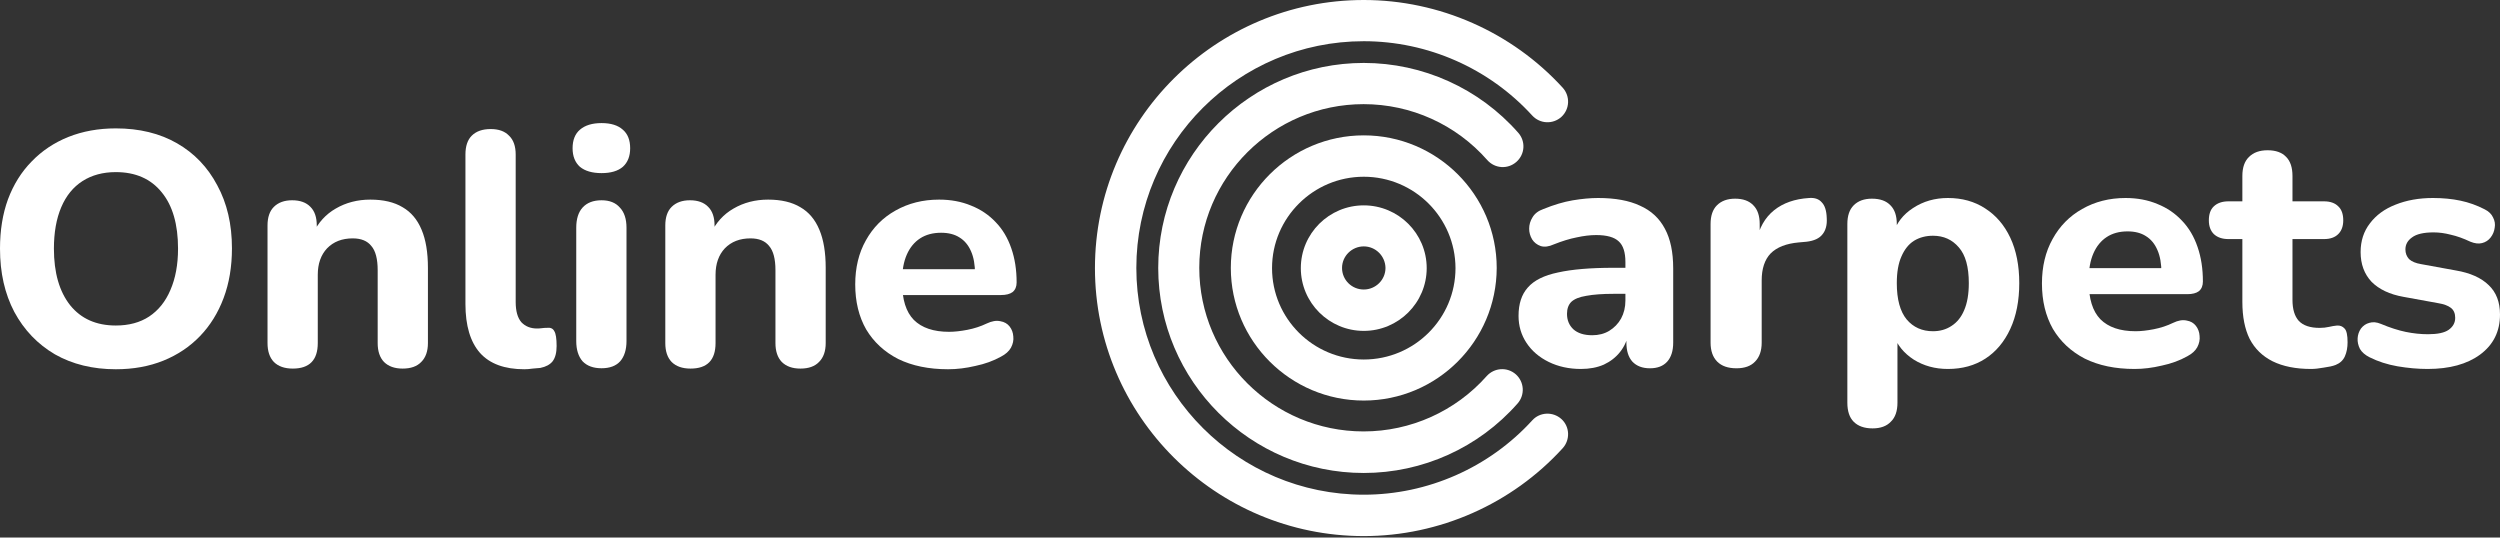
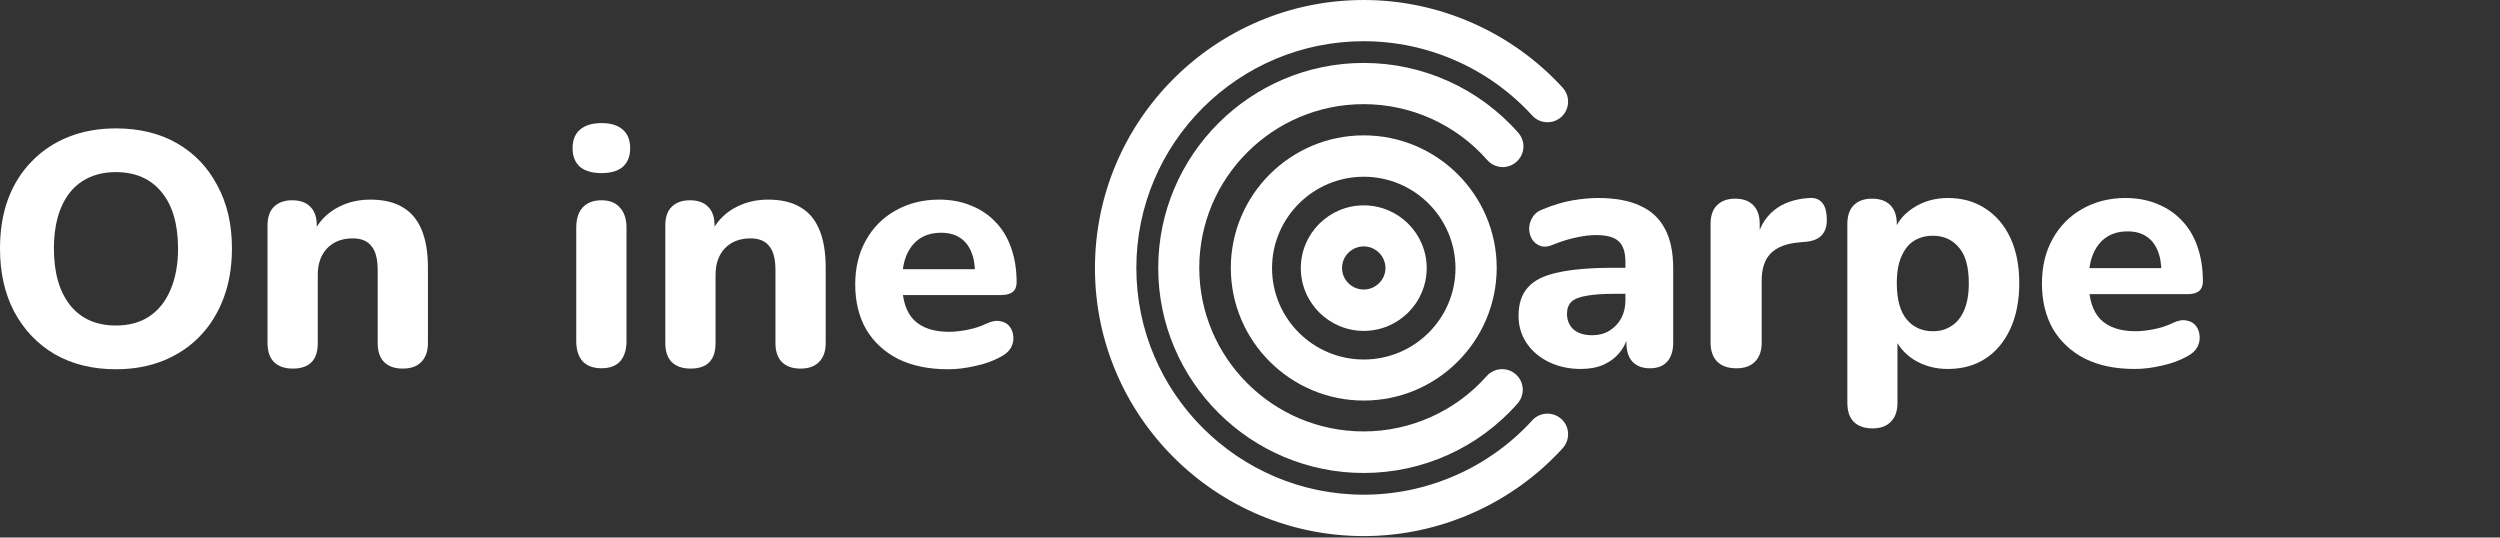
<svg xmlns="http://www.w3.org/2000/svg" width="200" height="43" viewBox="0 0 200 43" fill="none">
  <rect x="0" y="0" width="200" height="43" fill="#333333" stroke="none" />
  <path d="M109.101 26.471C106.329 26.471 104.066 24.223 104.066 21.45C104.066 18.677 106.329 16.429 109.101 16.429C111.874 16.429 114.136 18.677 114.136 21.45C114.136 24.223 111.874 26.471 109.101 26.471ZM109.101 19.712C108.15 19.712 107.363 20.485 107.363 21.436C107.363 22.388 108.136 23.161 109.101 23.161C110.053 23.161 110.839 22.388 110.839 21.436C110.826 20.485 110.053 19.712 109.101 19.712Z" fill="white" />
  <path d="M109.101 32.044C103.239 32.044 98.466 27.285 98.466 21.436C98.466 15.588 103.239 10.829 109.101 10.829C114.964 10.829 119.737 15.588 119.737 21.436C119.723 27.285 114.964 32.044 109.101 32.044ZM109.101 14.139C105.06 14.139 101.763 17.422 101.763 21.45C101.763 25.478 105.046 28.761 109.101 28.761C113.157 28.761 116.44 25.478 116.44 21.45C116.426 17.409 113.143 14.139 109.101 14.139Z" fill="white" />
  <path d="M109.101 37.838C100.038 37.838 92.658 30.485 92.658 21.436C92.658 12.401 100.038 5.035 109.101 5.035C113.833 5.035 118.344 7.076 121.461 10.622C122.068 11.311 121.999 12.346 121.309 12.953C120.62 13.56 119.585 13.491 118.978 12.801C116.481 9.96 112.881 8.332 109.088 8.332C101.845 8.332 95.942 14.208 95.942 21.423C95.942 28.637 101.832 34.514 109.088 34.514C112.853 34.514 116.44 32.9 118.937 30.085C119.544 29.41 120.578 29.341 121.268 29.948C121.944 30.555 122.013 31.589 121.406 32.279C118.288 35.824 113.805 37.838 109.101 37.838Z" fill="white" />
  <path d="M109.101 42.887C97.252 42.887 87.596 33.272 87.596 21.45C87.596 9.615 97.238 0 109.101 0C115.143 0 120.951 2.566 125.02 7.021C125.627 7.697 125.586 8.732 124.91 9.353C124.234 9.96 123.199 9.918 122.578 9.242C119.13 5.463 114.219 3.297 109.101 3.297C99.059 3.297 90.907 11.435 90.907 21.436C90.907 31.437 99.073 39.576 109.101 39.576C114.219 39.576 119.13 37.41 122.578 33.631C123.185 32.955 124.234 32.913 124.91 33.52C125.586 34.127 125.627 35.176 125.02 35.852C120.951 40.321 115.143 42.887 109.101 42.887Z" fill="white" />
  <path d="M9.265 29.54C7.419 29.54 5.795 29.142 4.393 28.347C3.008 27.534 1.926 26.403 1.145 24.954C0.382 23.505 0 21.818 0 19.892C0 18.425 0.213 17.109 0.639 15.943C1.083 14.759 1.713 13.752 2.529 12.921C3.346 12.073 4.322 11.419 5.458 10.96C6.611 10.5 7.88 10.271 9.265 10.271C11.146 10.271 12.779 10.668 14.163 11.463C15.547 12.258 16.621 13.38 17.384 14.829C18.165 16.261 18.556 17.939 18.556 19.865C18.556 21.332 18.334 22.657 17.89 23.841C17.447 25.025 16.817 26.041 16 26.889C15.184 27.737 14.207 28.391 13.072 28.851C11.936 29.31 10.667 29.54 9.265 29.54ZM9.265 26.041C10.312 26.041 11.199 25.802 11.927 25.325C12.672 24.831 13.24 24.124 13.631 23.205C14.039 22.268 14.243 21.164 14.243 19.892C14.243 17.948 13.808 16.446 12.938 15.386C12.069 14.308 10.844 13.769 9.265 13.769C8.235 13.769 7.348 14.008 6.602 14.485C5.857 14.962 5.289 15.66 4.899 16.579C4.508 17.498 4.313 18.602 4.313 19.892C4.313 21.818 4.748 23.329 5.617 24.424C6.487 25.502 7.703 26.041 9.265 26.041Z" fill="white" />
  <path d="M23.425 29.487C22.768 29.487 22.262 29.31 21.908 28.956C21.57 28.603 21.402 28.099 21.402 27.446V18.037C21.402 17.383 21.57 16.888 21.908 16.552C22.262 16.199 22.751 16.022 23.372 16.022C24.011 16.022 24.499 16.199 24.836 16.552C25.173 16.888 25.342 17.383 25.342 18.037V19.547L25.049 18.673C25.457 17.807 26.061 17.144 26.859 16.685C27.676 16.208 28.599 15.969 29.628 15.969C30.675 15.969 31.536 16.172 32.211 16.579C32.885 16.968 33.391 17.568 33.728 18.381C34.065 19.176 34.234 20.192 34.234 21.429V27.446C34.234 28.099 34.056 28.603 33.701 28.956C33.364 29.31 32.867 29.487 32.211 29.487C31.572 29.487 31.075 29.31 30.72 28.956C30.382 28.603 30.214 28.099 30.214 27.446V21.615C30.214 20.713 30.045 20.069 29.708 19.68C29.389 19.273 28.892 19.07 28.217 19.07C27.365 19.07 26.682 19.335 26.167 19.865C25.67 20.395 25.422 21.102 25.422 21.986V27.446C25.422 28.806 24.756 29.487 23.425 29.487Z" fill="white" />
-   <path d="M41.947 29.54C40.367 29.54 39.187 29.107 38.406 28.241C37.625 27.357 37.235 26.05 37.235 24.318V12.364C37.235 11.693 37.403 11.19 37.741 10.854C38.096 10.5 38.601 10.324 39.258 10.324C39.897 10.324 40.385 10.5 40.722 10.854C41.077 11.19 41.255 11.693 41.255 12.364V24.159C41.255 24.884 41.406 25.423 41.707 25.776C42.027 26.112 42.444 26.28 42.959 26.28C43.101 26.28 43.234 26.271 43.358 26.253C43.482 26.235 43.615 26.227 43.757 26.227C44.041 26.191 44.236 26.28 44.343 26.492C44.467 26.686 44.529 27.084 44.529 27.684C44.529 28.214 44.423 28.621 44.21 28.904C43.997 29.169 43.669 29.345 43.225 29.434C43.047 29.451 42.843 29.469 42.613 29.487C42.382 29.522 42.16 29.54 41.947 29.54Z" fill="white" />
  <path d="M48.124 29.46C47.467 29.46 46.961 29.275 46.606 28.904C46.269 28.515 46.1 27.976 46.1 27.287V18.222C46.1 17.515 46.269 16.976 46.606 16.605C46.961 16.216 47.467 16.022 48.124 16.022C48.763 16.022 49.251 16.216 49.588 16.605C49.943 16.976 50.12 17.515 50.12 18.222V27.287C50.12 27.976 49.952 28.515 49.614 28.904C49.277 29.275 48.78 29.46 48.124 29.46ZM48.124 13.849C47.378 13.849 46.801 13.681 46.393 13.345C46.003 12.992 45.807 12.497 45.807 11.861C45.807 11.207 46.003 10.712 46.393 10.377C46.801 10.023 47.378 9.847 48.124 9.847C48.869 9.847 49.437 10.023 49.828 10.377C50.218 10.712 50.413 11.207 50.413 11.861C50.413 12.497 50.218 12.992 49.828 13.345C49.437 13.681 48.869 13.849 48.124 13.849Z" fill="white" />
  <path d="M55.247 29.487C54.59 29.487 54.085 29.31 53.73 28.956C53.392 28.603 53.224 28.099 53.224 27.446V18.037C53.224 17.383 53.392 16.888 53.73 16.552C54.085 16.199 54.573 16.022 55.194 16.022C55.833 16.022 56.321 16.199 56.658 16.552C56.995 16.888 57.164 17.383 57.164 18.037V19.547L56.871 18.673C57.279 17.807 57.883 17.144 58.681 16.685C59.498 16.208 60.421 15.969 61.45 15.969C62.497 15.969 63.358 16.172 64.033 16.579C64.707 16.968 65.213 17.568 65.55 18.381C65.887 19.176 66.056 20.192 66.056 21.429V27.446C66.056 28.099 65.878 28.603 65.523 28.956C65.186 29.31 64.689 29.487 64.033 29.487C63.394 29.487 62.897 29.31 62.542 28.956C62.205 28.603 62.036 28.099 62.036 27.446V21.615C62.036 20.713 61.867 20.069 61.53 19.68C61.211 19.273 60.714 19.07 60.039 19.07C59.187 19.07 58.504 19.335 57.989 19.865C57.492 20.395 57.244 21.102 57.244 21.986V27.446C57.244 28.806 56.578 29.487 55.247 29.487Z" fill="white" />
  <path d="M75.846 29.54C74.302 29.54 72.971 29.266 71.852 28.718C70.752 28.153 69.9 27.366 69.297 26.359C68.711 25.334 68.418 24.133 68.418 22.754C68.418 21.412 68.702 20.236 69.27 19.229C69.838 18.204 70.628 17.409 71.639 16.844C72.669 16.261 73.831 15.969 75.127 15.969C76.068 15.969 76.919 16.128 77.683 16.446C78.446 16.747 79.103 17.188 79.653 17.771C80.203 18.337 80.62 19.035 80.904 19.865C81.188 20.678 81.33 21.588 81.33 22.595C81.33 22.931 81.223 23.187 81.01 23.364C80.797 23.523 80.487 23.603 80.079 23.603H71.719V21.535H78.428L78.002 21.906C78.002 21.182 77.896 20.581 77.683 20.104C77.47 19.609 77.159 19.238 76.751 18.991C76.36 18.743 75.872 18.62 75.287 18.62C74.63 18.62 74.071 18.77 73.609 19.07C73.148 19.371 72.793 19.803 72.544 20.369C72.296 20.934 72.172 21.615 72.172 22.41V22.622C72.172 23.965 72.482 24.954 73.104 25.59C73.743 26.227 74.683 26.545 75.926 26.545C76.352 26.545 76.84 26.492 77.39 26.386C77.94 26.279 78.455 26.112 78.934 25.882C79.342 25.688 79.706 25.626 80.025 25.696C80.345 25.75 80.593 25.891 80.771 26.12C80.948 26.35 81.046 26.615 81.064 26.916C81.099 27.216 81.037 27.516 80.877 27.817C80.718 28.099 80.451 28.338 80.079 28.532C79.475 28.868 78.792 29.116 78.029 29.275C77.283 29.451 76.556 29.54 75.846 29.54Z" fill="white" />
  <path d="M126.475 29.517C125.519 29.517 124.661 29.329 123.899 28.956C123.138 28.582 122.545 28.074 122.121 27.433C121.696 26.792 121.483 26.071 121.483 25.269C121.483 24.308 121.731 23.551 122.227 22.999C122.722 22.429 123.528 22.028 124.643 21.797C125.758 21.548 127.236 21.423 129.077 21.423H130.484V23.506H129.103C128.201 23.506 127.466 23.56 126.9 23.667C126.351 23.756 125.953 23.916 125.705 24.148C125.475 24.379 125.36 24.7 125.36 25.109C125.36 25.608 125.528 26.017 125.864 26.338C126.218 26.658 126.723 26.819 127.378 26.819C127.891 26.819 128.342 26.703 128.732 26.471C129.139 26.222 129.457 25.893 129.687 25.483C129.917 25.056 130.033 24.575 130.033 24.041V20.969C130.033 20.185 129.856 19.633 129.502 19.313C129.148 18.974 128.546 18.805 127.696 18.805C127.218 18.805 126.696 18.867 126.13 18.992C125.581 19.099 124.97 19.286 124.298 19.553C123.908 19.731 123.563 19.776 123.262 19.687C122.961 19.58 122.731 19.402 122.572 19.152C122.413 18.885 122.333 18.6 122.333 18.298C122.333 17.977 122.422 17.674 122.599 17.39C122.776 17.087 123.068 16.864 123.475 16.722C124.307 16.383 125.085 16.152 125.811 16.027C126.554 15.902 127.236 15.84 127.855 15.84C129.218 15.84 130.333 16.045 131.201 16.455C132.086 16.846 132.75 17.461 133.192 18.298C133.635 19.117 133.856 20.176 133.856 21.476V27.406C133.856 28.065 133.696 28.573 133.378 28.929C133.059 29.285 132.599 29.463 131.997 29.463C131.395 29.463 130.926 29.285 130.59 28.929C130.271 28.573 130.112 28.065 130.112 27.406V26.418L130.298 26.578C130.192 27.184 129.962 27.709 129.608 28.154C129.271 28.582 128.838 28.92 128.307 29.169C127.776 29.401 127.165 29.517 126.475 29.517Z" fill="white" />
  <path d="M138.917 29.463C138.245 29.463 137.731 29.285 137.377 28.929C137.023 28.573 136.846 28.065 136.846 27.406V17.924C136.846 17.265 137.015 16.766 137.351 16.428C137.705 16.072 138.192 15.894 138.811 15.894C139.448 15.894 139.935 16.072 140.271 16.428C140.608 16.766 140.776 17.265 140.776 17.924V19.313H140.51C140.723 18.244 141.192 17.416 141.917 16.828C142.643 16.241 143.581 15.911 144.732 15.84C145.174 15.805 145.511 15.92 145.741 16.188C145.988 16.437 146.121 16.855 146.139 17.443C146.174 17.995 146.059 18.431 145.794 18.752C145.546 19.072 145.121 19.268 144.519 19.339L143.909 19.393C142.9 19.482 142.148 19.776 141.652 20.274C141.174 20.773 140.935 21.494 140.935 22.438V27.406C140.935 28.065 140.758 28.573 140.404 28.929C140.068 29.285 139.572 29.463 138.917 29.463Z" fill="white" />
  <path d="M149.806 34.271C149.151 34.271 148.646 34.093 148.292 33.737C147.956 33.398 147.788 32.891 147.788 32.214V17.924C147.788 17.265 147.956 16.766 148.292 16.428C148.646 16.072 149.133 15.894 149.753 15.894C150.408 15.894 150.903 16.072 151.239 16.428C151.576 16.766 151.744 17.265 151.744 17.924V19.74L151.452 18.698C151.717 17.844 152.248 17.158 153.045 16.642C153.859 16.107 154.788 15.84 155.833 15.84C156.965 15.84 157.957 16.116 158.806 16.668C159.674 17.22 160.346 18.004 160.824 19.019C161.302 20.034 161.541 21.245 161.541 22.652C161.541 24.058 161.302 25.278 160.824 26.311C160.346 27.344 159.682 28.136 158.833 28.688C157.983 29.241 156.983 29.517 155.833 29.517C154.806 29.517 153.894 29.267 153.098 28.768C152.301 28.252 151.762 27.584 151.478 26.765H151.797V32.214C151.797 32.891 151.62 33.398 151.266 33.737C150.93 34.093 150.443 34.271 149.806 34.271ZM154.638 26.498C155.204 26.498 155.7 26.356 156.125 26.071C156.567 25.786 156.903 25.367 157.134 24.815C157.381 24.245 157.505 23.524 157.505 22.652C157.505 21.352 157.24 20.399 156.709 19.794C156.178 19.17 155.487 18.859 154.638 18.859C154.071 18.859 153.567 18.992 153.125 19.259C152.7 19.526 152.363 19.945 152.116 20.515C151.868 21.067 151.744 21.779 151.744 22.652C151.744 23.952 152.009 24.922 152.54 25.563C153.071 26.186 153.771 26.498 154.638 26.498Z" fill="white" />
  <path d="M170.763 29.517C169.223 29.517 167.896 29.241 166.781 28.688C165.683 28.119 164.834 27.326 164.232 26.311C163.648 25.278 163.356 24.067 163.356 22.678C163.356 21.325 163.639 20.141 164.205 19.126C164.772 18.093 165.559 17.291 166.568 16.722C167.595 16.134 168.754 15.84 170.046 15.84C170.984 15.84 171.834 16 172.595 16.321C173.356 16.624 174.011 17.069 174.56 17.657C175.109 18.226 175.524 18.93 175.808 19.767C176.091 20.586 176.232 21.503 176.232 22.518C176.232 22.856 176.126 23.115 175.914 23.293C175.701 23.453 175.392 23.533 174.985 23.533H166.648V21.45H173.339L172.914 21.824C172.914 21.093 172.808 20.488 172.595 20.007C172.383 19.509 172.073 19.135 171.666 18.885C171.276 18.636 170.79 18.511 170.206 18.511C169.551 18.511 168.993 18.663 168.533 18.965C168.073 19.268 167.719 19.704 167.471 20.274C167.223 20.844 167.099 21.53 167.099 22.331V22.545C167.099 23.898 167.409 24.895 168.028 25.537C168.666 26.177 169.604 26.498 170.843 26.498C171.268 26.498 171.754 26.445 172.303 26.338C172.852 26.231 173.365 26.062 173.843 25.83C174.25 25.634 174.613 25.572 174.932 25.643C175.25 25.697 175.498 25.839 175.675 26.071C175.852 26.302 175.949 26.569 175.967 26.872C176.002 27.175 175.94 27.477 175.781 27.78C175.622 28.065 175.356 28.306 174.985 28.501C174.383 28.84 173.701 29.089 172.94 29.249C172.197 29.427 171.471 29.517 170.763 29.517Z" fill="white" />
-   <path d="M184.885 29.517C183.664 29.517 182.637 29.312 181.805 28.902C180.991 28.492 180.38 27.896 179.973 27.112C179.584 26.329 179.389 25.341 179.389 24.148V19.126H178.274C177.779 19.126 177.389 18.992 177.106 18.725C176.84 18.458 176.708 18.093 176.708 17.63C176.708 17.131 176.84 16.757 177.106 16.508C177.389 16.241 177.779 16.107 178.274 16.107H179.389V14.077C179.389 13.401 179.566 12.893 179.92 12.555C180.274 12.198 180.77 12.021 181.407 12.021C182.062 12.021 182.558 12.198 182.894 12.555C183.23 12.893 183.398 13.401 183.398 14.077V16.107H185.921C186.416 16.107 186.797 16.241 187.062 16.508C187.328 16.757 187.46 17.131 187.46 17.63C187.46 18.093 187.328 18.458 187.062 18.725C186.797 18.992 186.416 19.126 185.921 19.126H183.398V23.987C183.398 24.735 183.566 25.296 183.903 25.67C184.257 26.044 184.814 26.231 185.575 26.231C185.841 26.231 186.089 26.204 186.319 26.151C186.549 26.097 186.761 26.062 186.956 26.044C187.204 26.026 187.407 26.106 187.567 26.284C187.726 26.445 187.806 26.81 187.806 27.38C187.806 27.807 187.735 28.181 187.593 28.501C187.452 28.822 187.204 29.053 186.85 29.196C186.62 29.285 186.301 29.356 185.894 29.41C185.505 29.481 185.168 29.517 184.885 29.517Z" fill="white" />
-   <path d="M194.212 29.517C193.433 29.517 192.628 29.445 191.796 29.303C190.982 29.16 190.238 28.92 189.566 28.582C189.212 28.404 188.955 28.181 188.796 27.914C188.654 27.629 188.592 27.344 188.61 27.059C188.628 26.774 188.716 26.516 188.876 26.284C189.053 26.053 189.274 25.901 189.539 25.83C189.822 25.741 190.132 25.768 190.469 25.91C191.194 26.213 191.858 26.427 192.46 26.552C193.062 26.676 193.655 26.738 194.239 26.738C195 26.738 195.548 26.623 195.885 26.391C196.239 26.142 196.416 25.821 196.416 25.43C196.416 25.073 196.301 24.806 196.071 24.628C195.84 24.45 195.504 24.326 195.062 24.254L192.274 23.747C191.177 23.551 190.327 23.15 189.725 22.545C189.141 21.922 188.849 21.129 188.849 20.168C188.849 19.277 189.097 18.511 189.592 17.87C190.088 17.211 190.769 16.713 191.637 16.374C192.522 16.018 193.522 15.84 194.637 15.84C195.433 15.84 196.168 15.911 196.841 16.054C197.513 16.196 198.159 16.428 198.779 16.748C199.097 16.909 199.319 17.122 199.442 17.39C199.584 17.657 199.628 17.933 199.575 18.218C199.54 18.502 199.434 18.761 199.257 18.992C199.08 19.224 198.85 19.375 198.566 19.446C198.301 19.517 197.991 19.482 197.637 19.339C197.071 19.072 196.548 18.885 196.071 18.779C195.593 18.654 195.132 18.591 194.69 18.591C193.893 18.591 193.318 18.725 192.964 18.992C192.61 19.241 192.433 19.562 192.433 19.954C192.433 20.256 192.531 20.515 192.725 20.728C192.938 20.924 193.256 21.058 193.681 21.129L196.469 21.637C197.619 21.832 198.496 22.224 199.097 22.812C199.699 23.382 200 24.165 200 25.163C200 26.516 199.469 27.584 198.407 28.368C197.363 29.134 195.964 29.517 194.212 29.517Z" fill="white" />
</svg>